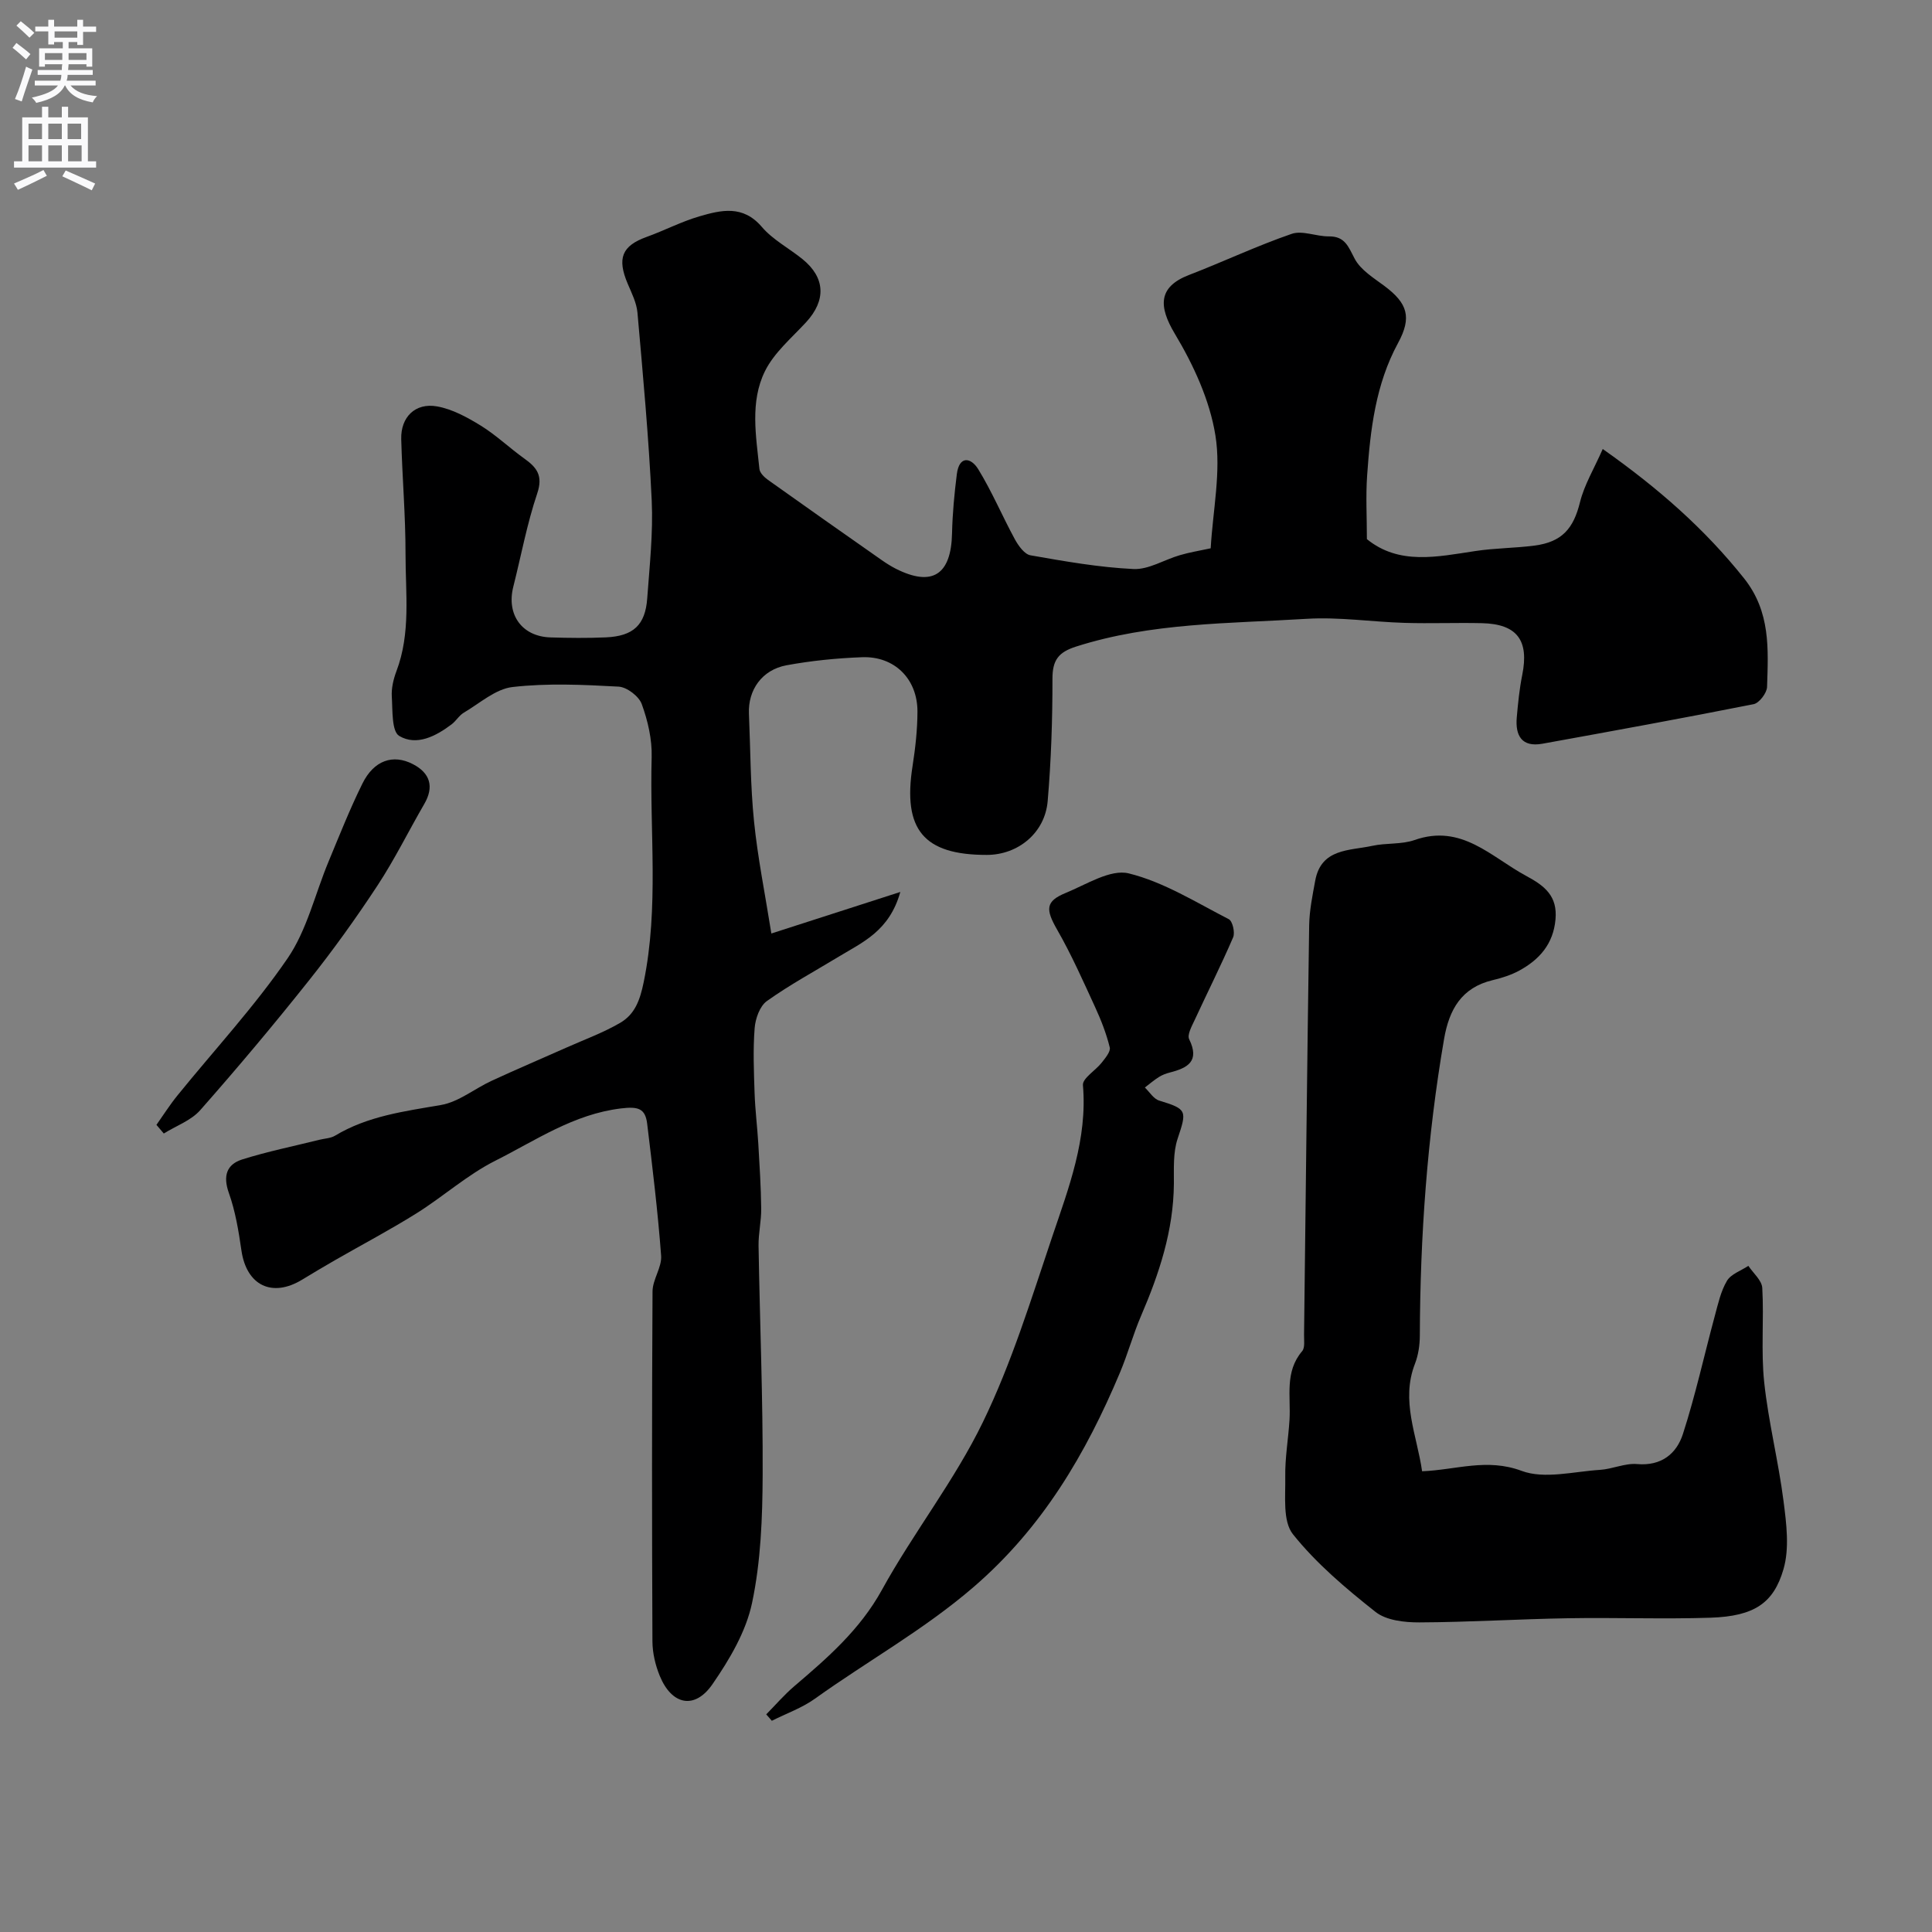
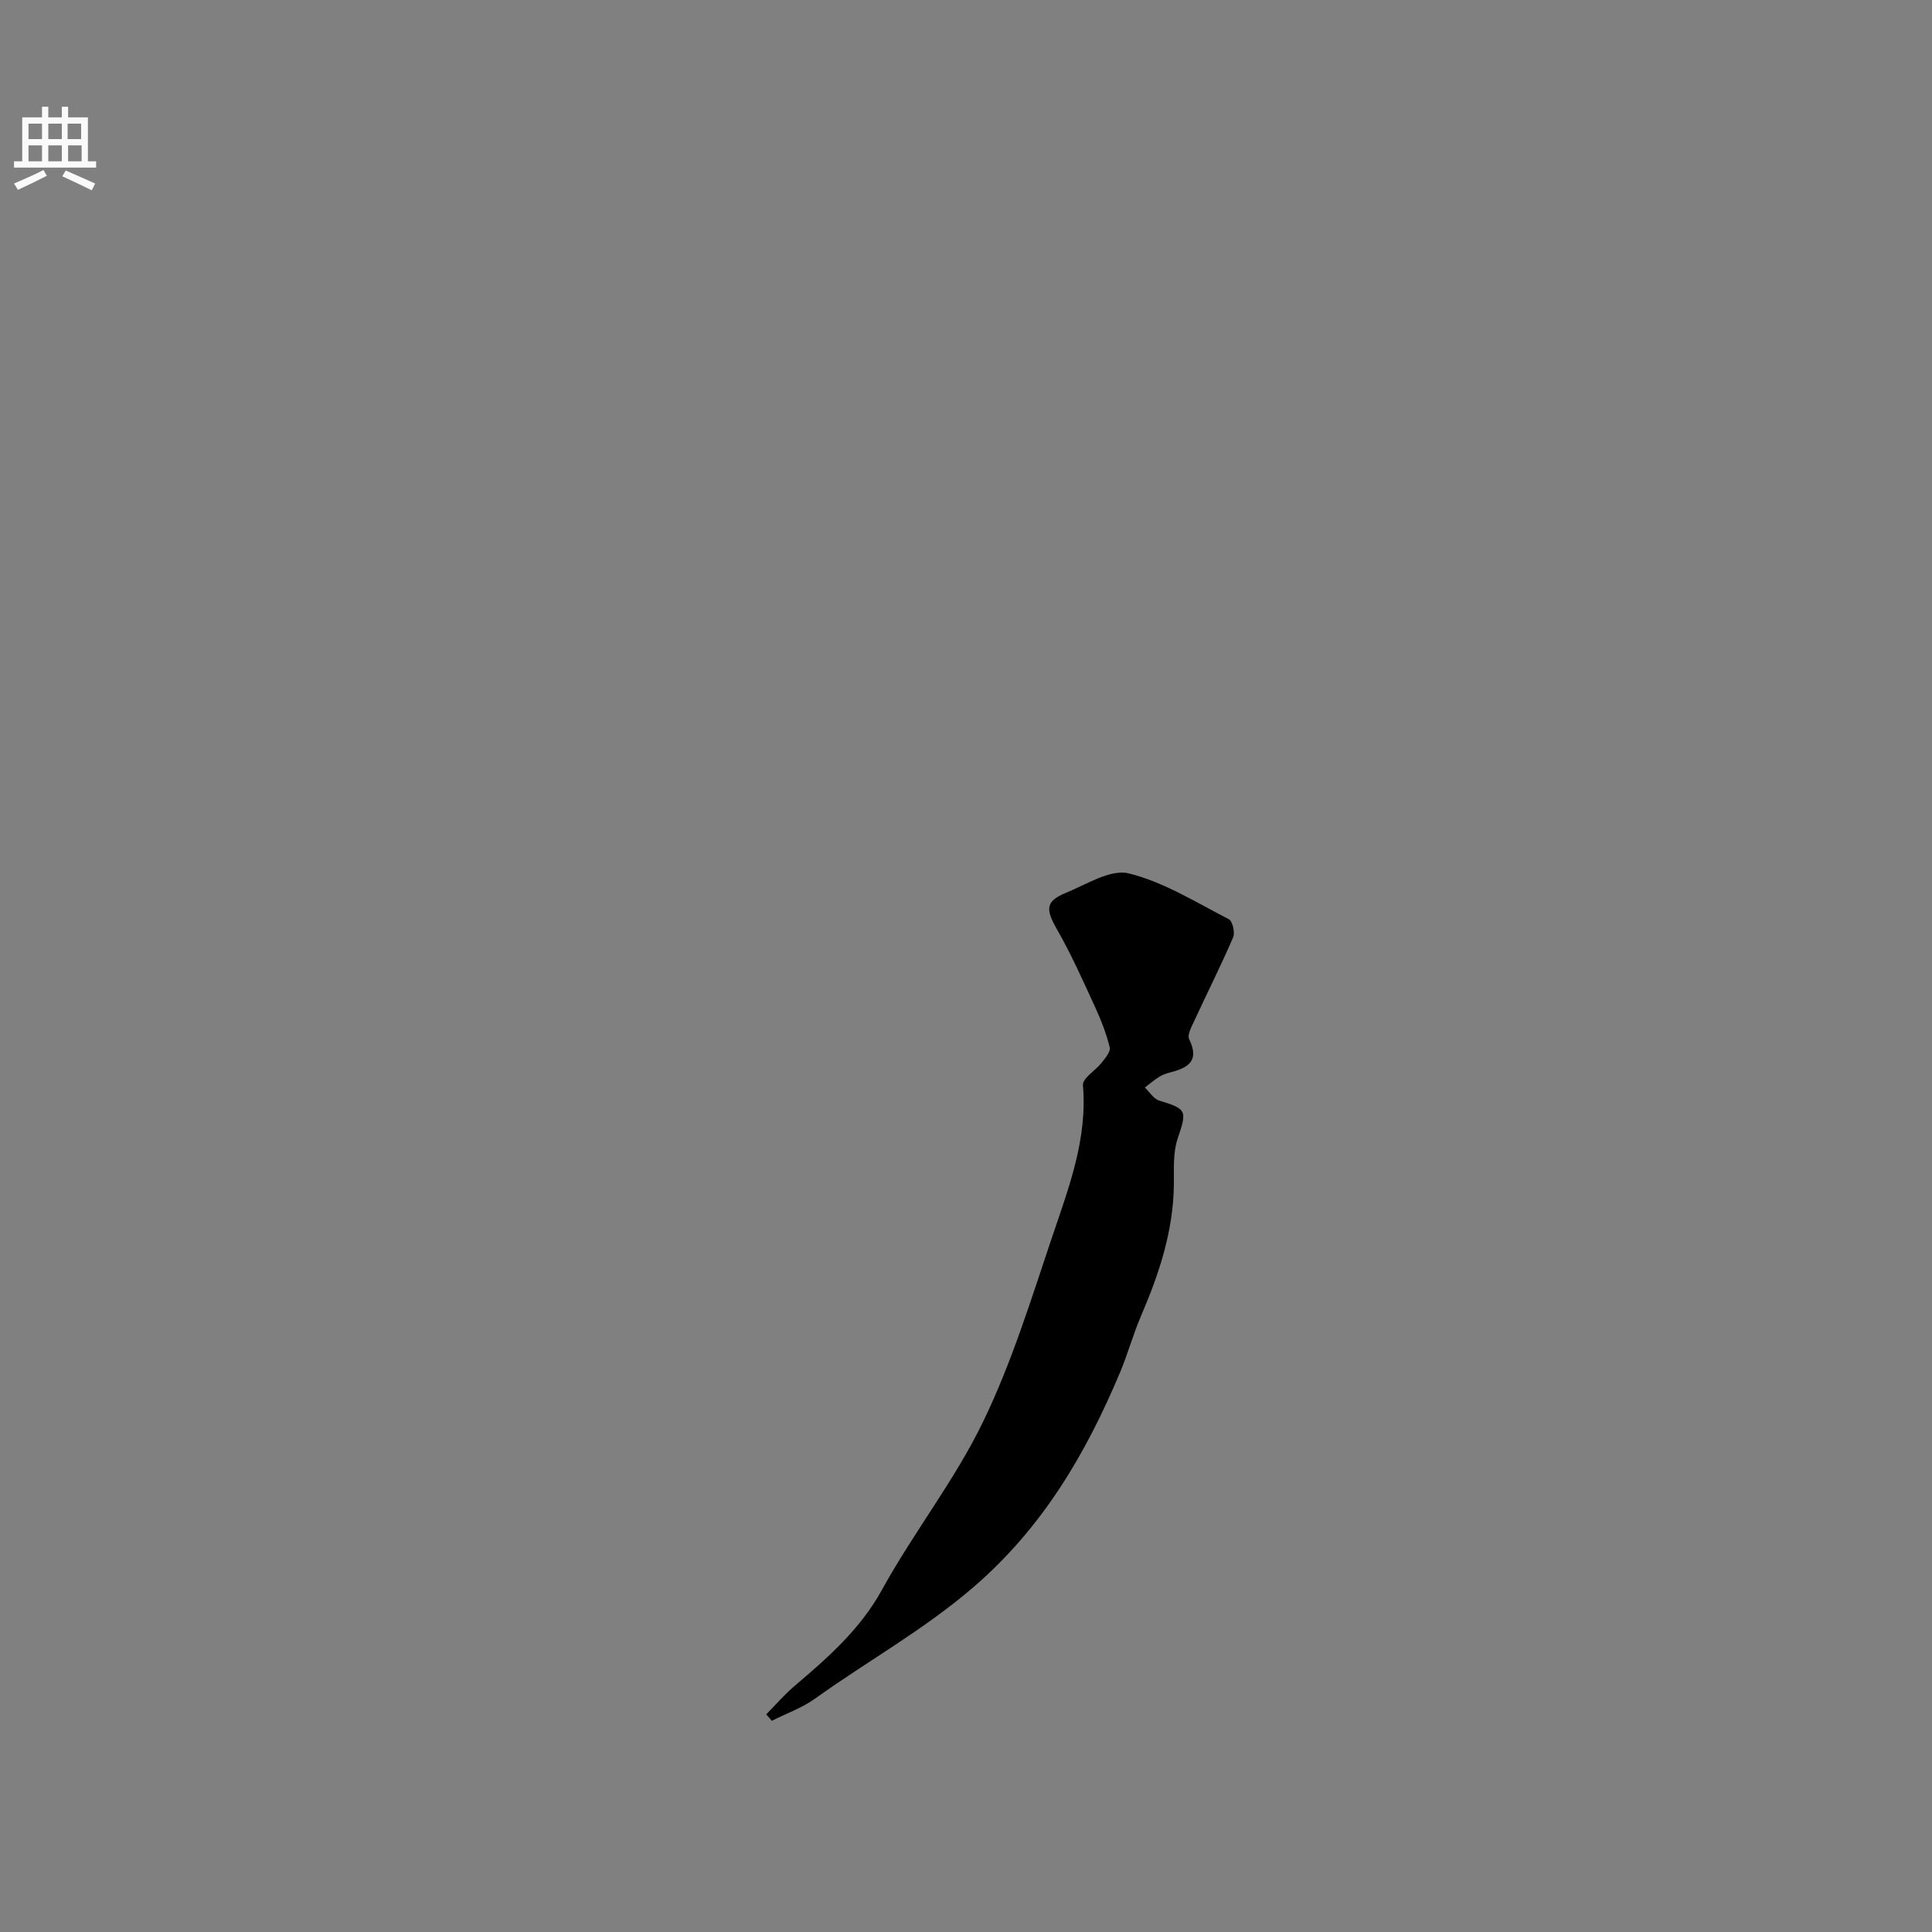
<svg xmlns="http://www.w3.org/2000/svg" enable-background="new 0 0 400 400" viewBox="0 0 400 400">
  <rect x="0" y="0" width="400" height="400" fill="#808080" stroke="none" />
  <g fill="#000001">
-     <path d="m250.66 113.52c.46-7.94 2.18-15.89.98-23.36-1.17-7.31-4.54-14.61-8.4-21.05-3.43-5.73-3.44-9.72 2.93-12.18 7.12-2.74 14.04-6.03 21.25-8.51 2.23-.77 5.11.55 7.69.52 3.39-.04 4.06 2.17 5.38 4.66 1.23 2.3 3.89 3.93 6.12 5.59 4.82 3.6 5.74 6.49 2.84 11.83-4.66 8.58-5.74 17.96-6.4 27.42-.3 4.28-.05 8.6-.05 13.18 6.67 5.42 14.54 3.66 22.43 2.47 4.05-.62 8.19-.6 12.26-1.13 5.74-.74 8.09-3.56 9.43-8.98.89-3.61 2.92-6.94 4.71-11.02 11.67 8.23 21.16 16.62 29.25 26.77 5.53 6.95 5.02 14.66 4.77 22.49-.04 1.26-1.62 3.34-2.78 3.57-14.55 2.89-29.14 5.55-43.73 8.19-4.27.77-5.64-1.67-5.31-5.45.26-2.94.55-5.89 1.13-8.77 1.45-7.18-1.05-10.57-8.34-10.74-5.33-.12-10.67.1-16-.06-6.77-.2-13.57-1.25-20.29-.84-16.01.99-32.18.77-47.75 5.75-3.64 1.16-4.88 2.8-4.88 6.63.01 8.46-.27 16.94-.99 25.36-.56 6.6-6.15 11.14-12.61 11.14-13.08.01-17.42-5.25-15.37-18.36.58-3.73 1.01-7.52 1.02-11.29.02-6.79-4.76-11.54-11.49-11.28-5.23.2-10.49.72-15.63 1.67-5.08.94-7.99 5.13-7.77 10.04.32 7.42.3 14.88 1.05 22.25.76 7.53 2.28 14.98 3.59 23.24 9.42-3.03 17.45-5.62 26.7-8.6-2.26 8.1-7.83 10.41-12.74 13.39-4.99 3.03-10.15 5.82-14.89 9.2-1.47 1.05-2.38 3.65-2.53 5.62-.35 4.46-.16 8.97-.01 13.46.12 3.49.56 6.97.77 10.46.26 4.48.55 8.95.6 13.43.03 2.56-.59 5.13-.55 7.69.26 15.8.92 31.6.85 47.4-.04 8.87-.37 17.91-2.19 26.53-1.25 5.96-4.68 11.75-8.21 16.86-3.67 5.31-8.42 4.31-10.9-1.73-.91-2.21-1.5-4.73-1.52-7.11-.11-24.16-.12-48.33.02-72.49.01-2.47 1.95-4.99 1.78-7.39-.68-9.13-1.79-18.23-2.89-27.33-.39-3.21-1.9-3.6-5.44-3.17-9.81 1.19-17.65 6.63-26.01 10.83-5.8 2.92-10.78 7.43-16.33 10.9-5.5 3.44-11.26 6.47-16.89 9.71-2.26 1.3-4.5 2.63-6.73 3.99-6.27 3.83-11.57 1.21-12.61-6.06-.58-4.01-1.25-8.09-2.6-11.88-1.25-3.52-.46-5.91 2.77-6.93 5.23-1.65 10.64-2.74 15.97-4.07 1.09-.27 2.33-.3 3.25-.85 6.76-4.07 14.32-5.04 21.92-6.35 3.68-.63 6.97-3.39 10.51-5.02 5.13-2.37 10.33-4.58 15.5-6.88 3.72-1.66 7.6-3.07 11.1-5.11 3.04-1.78 4.1-4.66 4.88-8.47 3.17-15.49 1.2-31.05 1.64-46.56.1-3.65-.79-7.5-2.05-10.96-.59-1.63-3.07-3.52-4.79-3.62-7.31-.4-14.72-.75-21.96.08-3.53.4-6.79 3.37-10.09 5.31-.97.57-1.6 1.71-2.52 2.41-3.27 2.47-7.26 4.54-10.85 2.41-1.59-.94-1.36-5.3-1.54-8.13-.11-1.73.33-3.61.95-5.26 3.01-7.92 1.88-16.15 1.89-24.26.01-7.93-.68-15.86-.89-23.8-.12-4.55 2.89-7.58 7.41-6.78 3.17.56 6.26 2.26 9.06 3.98 3.19 1.97 5.94 4.62 9 6.81 2.6 1.85 3.93 3.54 2.69 7.22-2.12 6.29-3.33 12.88-4.96 19.34-1.45 5.77 1.79 10.29 7.69 10.48 3.83.12 7.67.16 11.5-.01 5.66-.26 8.14-2.55 8.54-8.07.49-6.75 1.24-13.55.93-20.28-.61-12.98-1.81-25.93-2.95-38.87-.18-2.04-1.19-4.04-2.01-5.97-2.26-5.31-1.21-7.87 3.91-9.72 3.67-1.32 7.17-3.16 10.9-4.25 4.52-1.32 9.03-2.41 12.94 2.17 2.29 2.68 5.64 4.42 8.44 6.69 4.74 3.85 4.89 8.54.73 13.06-3.01 3.26-6.64 6.31-8.53 10.16-3.11 6.33-1.83 13.41-1.13 20.21.08.82 1.01 1.72 1.78 2.27 7.81 5.57 15.66 11.08 23.52 16.59.93.65 1.91 1.27 2.92 1.79 7.56 3.82 11.48 1.28 11.66-7.32.09-4.09.48-8.19.99-12.25.5-3.9 2.93-3.47 4.43-1.03 2.85 4.64 4.98 9.72 7.59 14.52.73 1.33 1.98 3.09 3.23 3.31 7.06 1.24 14.18 2.5 21.32 2.84 3.14.15 6.37-1.93 9.59-2.86 1.96-.59 4.06-.92 6.4-1.43z" />
-     <path d="m294.43 304.61c7.07-.28 13.4-2.77 20.61-.08 4.73 1.76 10.77.13 16.21-.21 2.59-.16 5.19-1.42 7.69-1.2 5.05.44 8.18-2.16 9.49-6.23 2.59-8 4.39-16.26 6.59-24.4.68-2.5 1.24-5.14 2.53-7.31.84-1.41 2.91-2.09 4.43-3.1 1.01 1.52 2.79 3 2.88 4.58.37 6.5-.29 13.09.4 19.54.88 8.24 2.95 16.35 4 24.58.6 4.67 1.26 9.79-.02 14.14-2.02 6.9-5.92 9.71-15.11 10.01-9.82.32-19.66-.06-29.49.11-10.27.17-20.53.82-30.8.86-3.06.01-6.83-.41-9.05-2.17-6.14-4.85-12.26-10.02-17.1-16.08-2.15-2.7-1.52-7.85-1.59-11.9-.07-3.93.64-7.86.88-11.8.29-4.84-1.04-9.92 2.62-14.21.61-.72.37-2.24.39-3.39.35-28.26.64-56.52 1.06-84.78.05-3.08.69-6.18 1.25-9.23 1.23-6.73 7.1-6.19 11.82-7.22 2.87-.63 6.03-.25 8.75-1.2 9.76-3.43 15.86 3.54 23.17 7.46 3.84 2.06 6.44 4.18 6.01 8.96-.45 5.1-3.33 8.34-7.52 10.62-1.69.92-3.61 1.52-5.49 1.97-6.46 1.54-9.01 6.09-10.06 12.18-3.5 20.34-4.95 40.83-5.02 61.45-.01 1.93-.31 3.98-1 5.77-3 7.68.42 14.87 1.47 22.28z" />
+     <path d="m250.66 113.52z" />
    <path d="m158.64 354.94c1.93-1.95 3.73-4.06 5.81-5.83 6.9-5.88 13.59-11.69 18.14-19.94 6.51-11.83 15.03-22.62 20.9-34.72 5.95-12.24 9.99-25.44 14.36-38.4 3.42-10.13 7.32-20.24 6.36-31.38-.12-1.42 2.61-3.03 3.88-4.65.74-.95 1.89-2.3 1.67-3.17-.7-2.85-1.79-5.65-3.02-8.32-2.49-5.41-4.91-10.89-7.87-16.05-2.4-4.19-2.46-5.87 1.78-7.61 4.28-1.75 9.26-4.98 13.06-4.04 7.25 1.79 13.92 6 20.7 9.48.78.4 1.32 2.76.9 3.75-2.49 5.78-5.33 11.41-7.97 17.13-.59 1.27-1.59 3.05-1.13 3.98 2.23 4.57-.33 5.94-4 6.88-.78.2-1.58.5-2.25.92-1.03.65-1.96 1.45-2.93 2.19.98.93 1.81 2.35 2.96 2.7 5.8 1.77 5.77 2.08 3.82 7.91-.96 2.87-.75 6.2-.77 9.32-.08 9.68-3.03 18.59-6.8 27.35-1.64 3.82-2.74 7.87-4.35 11.71-7.08 16.84-16.02 32.09-30.3 44.41-10.3 8.88-21.98 15.34-32.86 23.13-2.69 1.93-5.94 3.07-8.93 4.58-.39-.45-.78-.89-1.16-1.33z" />
-     <path d="m32.39 232.89c1.44-2.04 2.78-4.16 4.35-6.09 7.64-9.43 15.95-18.39 22.79-28.37 4.03-5.88 5.7-13.36 8.51-20.09 2.25-5.41 4.4-10.87 7-16.12 2.39-4.83 6.35-6.13 10.43-4.02 3.65 1.88 4.41 4.74 2.38 8.24-3.26 5.62-6.13 11.47-9.69 16.89-4.45 6.77-9.19 13.38-14.24 19.72-7.25 9.12-14.75 18.05-22.46 26.79-1.9 2.16-5 3.25-7.55 4.84-.5-.59-1.01-1.19-1.52-1.79z" />
  </g>
-   <path d="m2.6 9.9.8-1c.9.7 1.9 1.4 2.9 2.3l-.9 1.1c-1.1-1-2-1.8-2.8-2.4zm.5 10.6c.9-2.1 1.6-4.3 2.3-6.7.4.2.8.4 1.3.6-.7 2.1-1.5 4.3-2.2 6.6zm.3-15.2.9-.9c1 .8 2 1.6 2.8 2.4l-1 1c-.9-.9-1.8-1.7-2.7-2.5zm12.6-1.2h1.2v1.4h2.7v1.1h-2.7v2.7h-1.2v-.6h-1.8v1.3h4.9v3.8h-1.2v-.5h-3.7c0 .4-.1.9-.1 1.2h5.1v1h-5.2c0 .5-.1.9-.2 1.2h6v1h-5.2c1.1 1.3 2.9 2 5.5 2.2-.4.4-.7.8-.9 1.3-2.9-.5-4.8-1.6-5.7-3.5h-.1c-.8 1.7-2.7 2.9-5.9 3.6-.2-.4-.6-.8-.9-1.1 2.8-.6 4.6-1.4 5.4-2.5h-4.8v-1h5.3c.1-.3.2-.7.2-1.2h-4.9v-1h5c0-.4 0-.8.1-1.2h-3.6v.5h-1.2v-3.8h4.9v-1.3h-1.8v.5h-1.2v-2.7h-2.7v-1h2.7v-1.4h1.2v1.4h4.8zm-6.7 8.3h3.6c0-.4 0-.9 0-1.4h-3.6zm1.9-4.6h4.8v-1.3h-4.7v1.3zm6.7 3.2h-3.7v1.4h3.7v-2.4z" fill="#fafafb" />
  <path d="m8.7 22.1h1.3v2.2h2.8v-2.2h1.3v2.2h4.1v9.1h1.7v1.3h-17v-1.3h1.7v-9.1h4.1zm.3 13.1.7 1.2c-1.8.9-3.8 1.9-6 2.9-.2-.4-.5-.8-.8-1.3 2.3-1 4.4-1.9 6.1-2.8zm-3.1-6.4h2.8v-3.2h-2.8zm0 4.6h2.8v-3.3h-2.8zm4.1-4.6h2.8v-3.2h-2.8zm0 4.6h2.8v-3.3h-2.8zm3.6 1.9c2.1.9 4.1 1.8 6.1 2.7l-.7 1.4c-2.2-1.1-4.2-2-6.1-2.9zm3.2-9.7h-2.8v3.2h2.8zm-2.7 7.8h2.8v-3.3h-2.8z" fill="#fafafb" />
</svg>